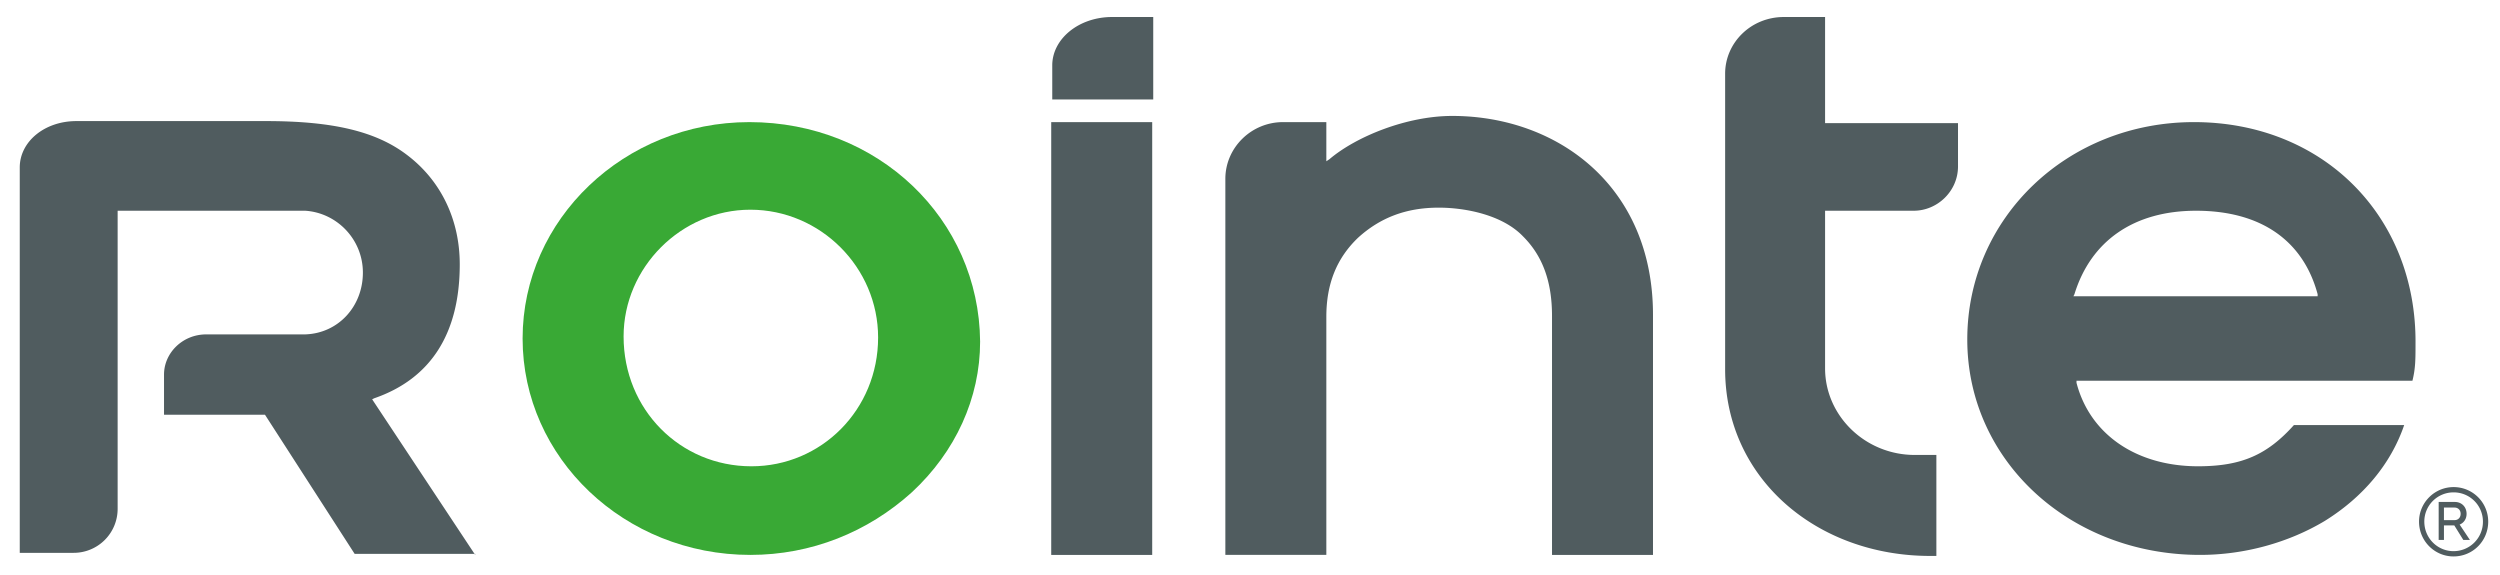
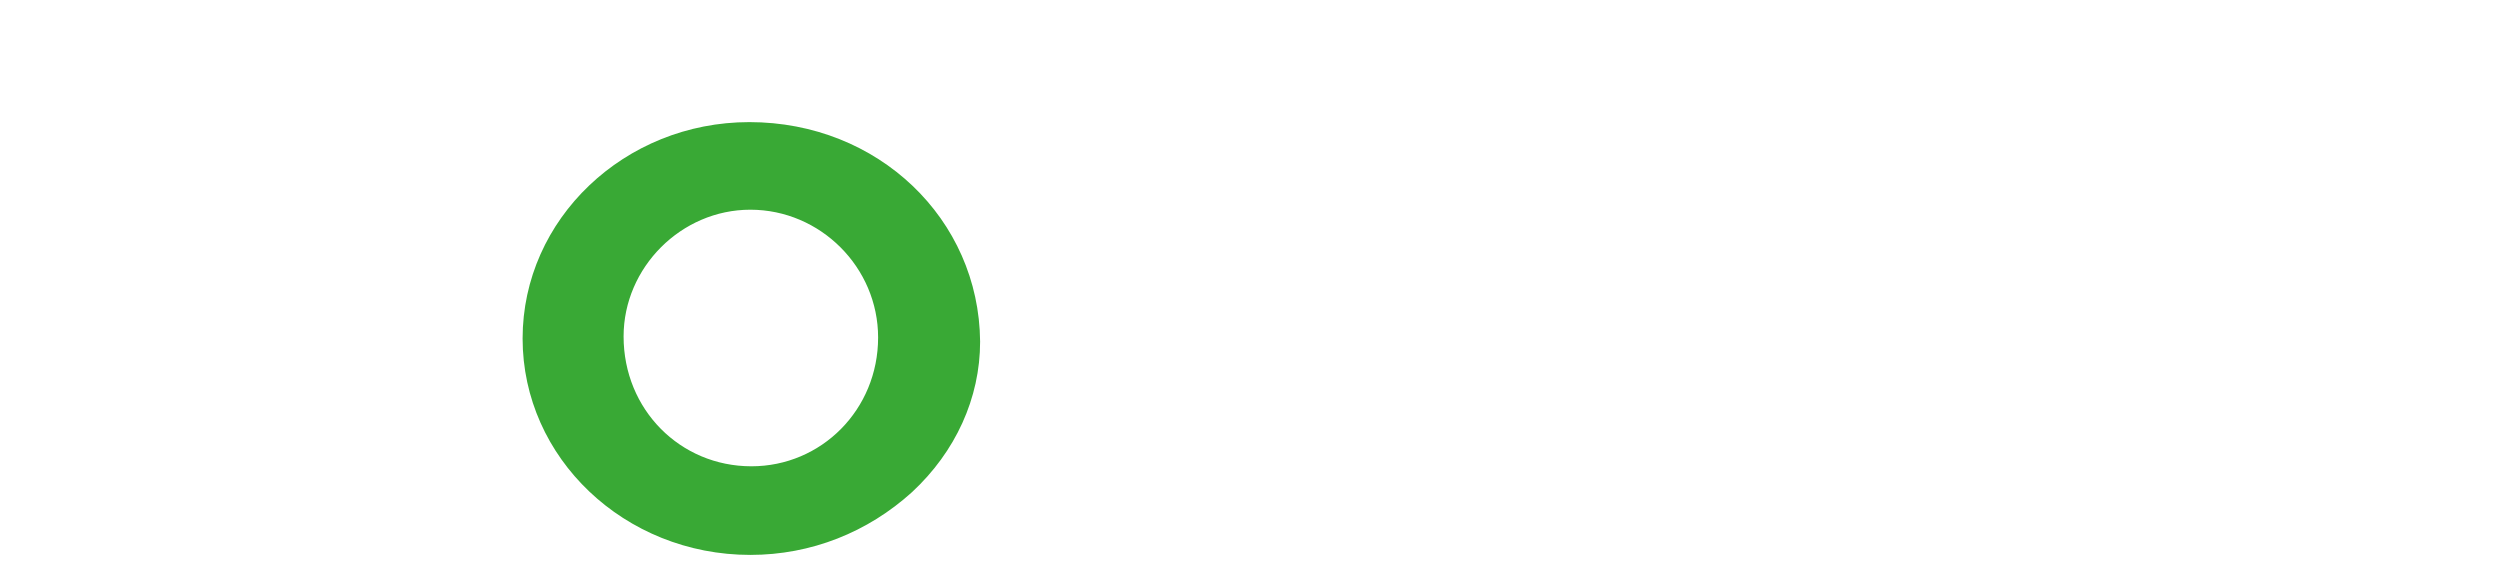
<svg xmlns="http://www.w3.org/2000/svg" viewBox="0 0 405 93.195">
  <path fill="#39A935" d="M121.387 19.783c-20.199 0-36.725 15.692-36.725 35.056s16.526 35.056 36.892 35.056c9.849 0 19.03-3.672 26.208-10.183 7.011-6.51 11.017-15.191 11.017-24.372-.166-19.865-16.525-35.557-37.392-35.557zm.334 55.755c-11.518 0-20.699-9.181-20.699-21.033 0-11.184 9.348-20.533 20.533-20.533 11.351 0 20.699 9.348 20.699 20.699 0 11.686-9.182 20.867-20.533 20.867z" />
-   <path fill="#505C5F" d="M233.064 33.639c4.34 0 10.35 1.169 13.688 4.674 3.172 3.172 4.674 7.345 4.674 12.854v38.728h16.359V50.999c0-20.92-15.549-32.218-32.529-32.218-7.375 0-15.584 3.346-19.888 7.011l-.501.334v-6.344h-7.011c-5.175 0-9.348 4.173-9.348 9.181v60.93h16.359v-38.56c0-5.342 1.669-9.515 5.175-12.854 3.507-3.171 7.68-4.84 13.022-4.84zM76.984 89.894L60.29 64.688l.334-.167C69.806 61.349 74.48 54.004 74.48 42.82c0-7.178-3.005-13.521-8.513-17.695-5.008-3.839-12.019-5.509-22.87-5.509H12.381c-5.175 0-9.181 3.339-9.181 7.512V89.56h8.68a7.125 7.125 0 007.178-7.178V34.139H49.44c5.175.334 9.348 4.674 9.348 10.016 0 5.509-4.006 9.849-9.348 10.016H33.415c-3.839 0-6.844 3.005-6.844 6.51v6.51H42.93l14.523 22.536h19.531v.167zM317.197 26.961V19.95h-21.534V2.756h-6.677c-5.342 0-9.515 4.173-9.515 9.181v47.879c0 17.695 14.857 30.245 33.219 30.245h1.002V73.702h-3.506c-8.013 0-14.523-6.343-14.523-14.022V34.139h14.356c3.84 0 7.178-3.171 7.178-7.178zM355.425 19.783c-20.533 0-36.725 15.525-36.725 35.222 0 19.531 16.526 34.889 37.726 34.889 7.178 0 14.356-2.003 20.199-5.509 6.176-3.839 10.684-9.181 12.854-15.525h-17.862c-4.34 4.841-8.513 6.677-15.525 6.677-10.016 0-17.528-5.175-19.698-13.521v-.334h54.42c.501-2.003.501-3.506.501-6.01.167-20.698-15.024-35.889-35.89-35.889zm19.697 28.212H335.893l.167-.334c2.671-8.68 9.682-13.521 19.698-13.521 10.517 0 17.361 4.841 19.698 13.521v.334h-.334zM170.465 10.602v5.509h16.359V2.756h-6.677c-5.342 0-9.682 3.506-9.682 7.846zM170.298 19.783h16.359v70.111h-16.359zM403.091 84.5c0 3.13-2.487 5.643-5.617 5.643-3.075 0-5.591-2.513-5.591-5.643 0-3.075 2.516-5.591 5.591-5.591a5.594 5.594 0 015.617 5.591zm-.856 0a4.733 4.733 0 00-4.761-4.735 4.727 4.727 0 00-4.735 4.735c0 2.648 2.113 4.787 4.735 4.787a4.76 4.76 0 004.761-4.787zm-3.772.481l1.661 2.487h-1.069l-1.459-2.352h-1.675v2.352h-.856v-6.151h2.623c1.098 0 1.899.801 1.899 1.925 0 .831-.456 1.471-1.124 1.739zm-2.543-2.755v2.034h1.741c.481 0 .963-.348.963-1.017 0-.669-.481-1.017-.963-1.017h-1.741z" />
</svg>